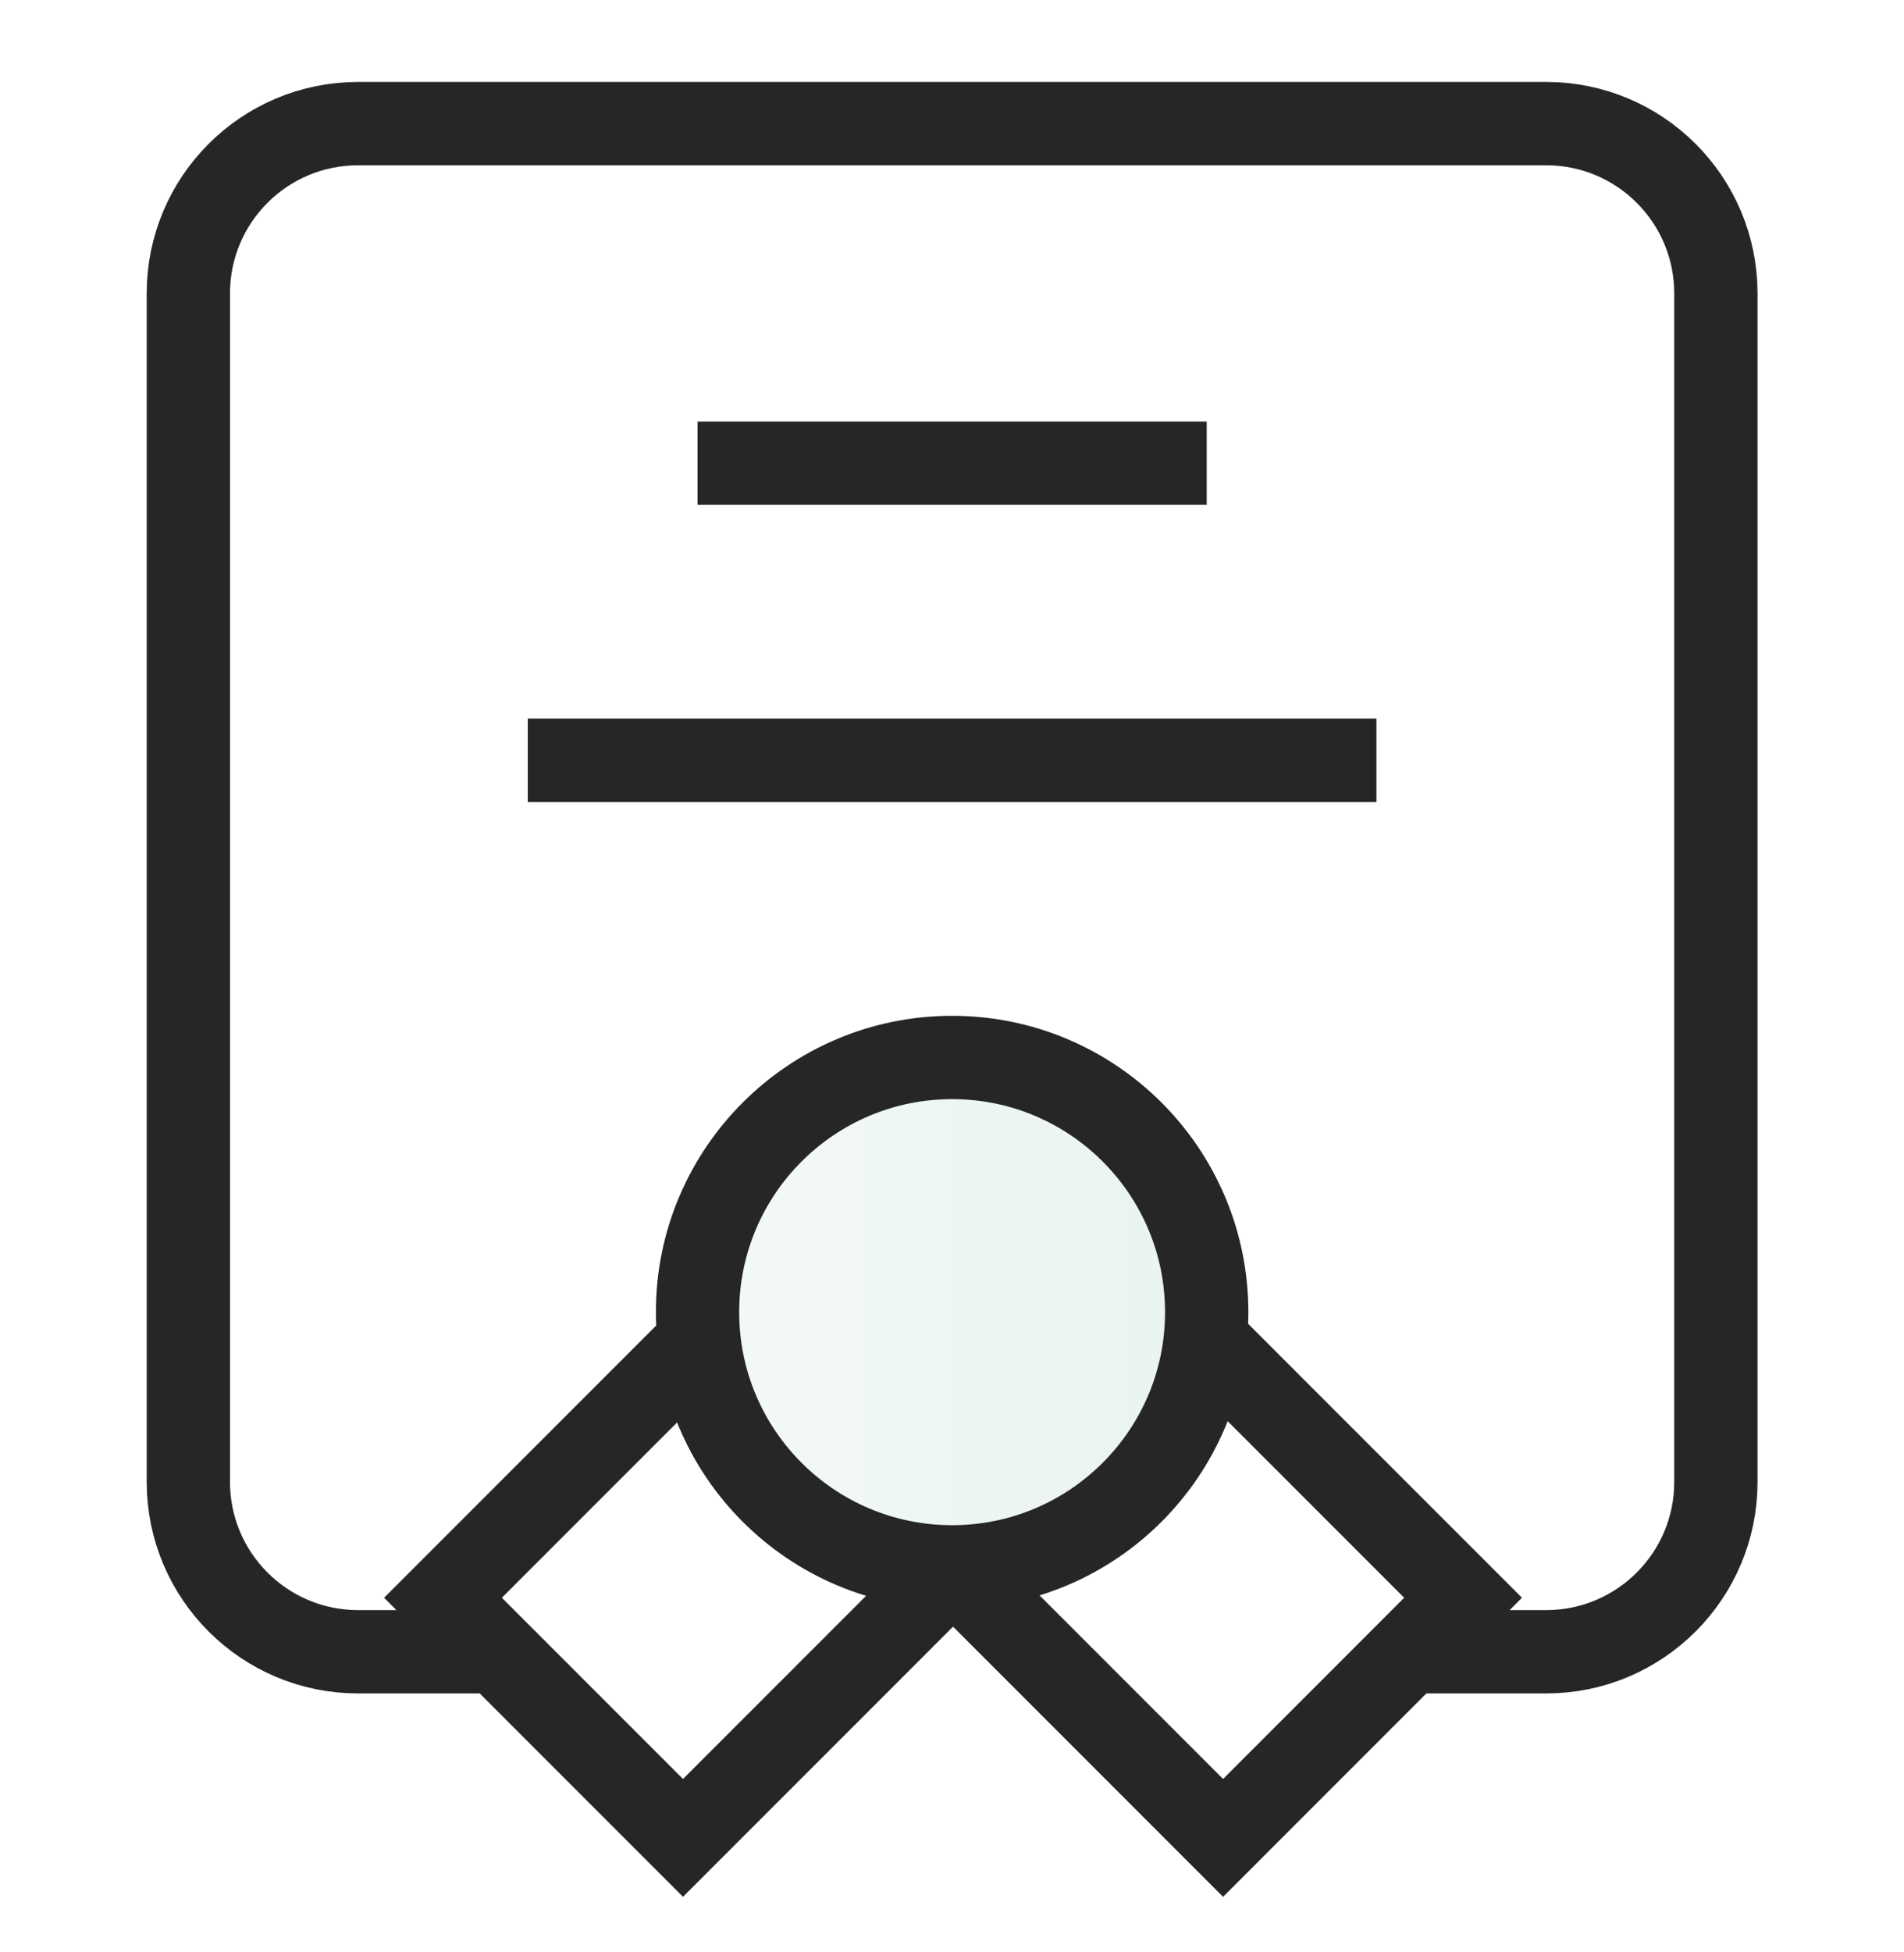
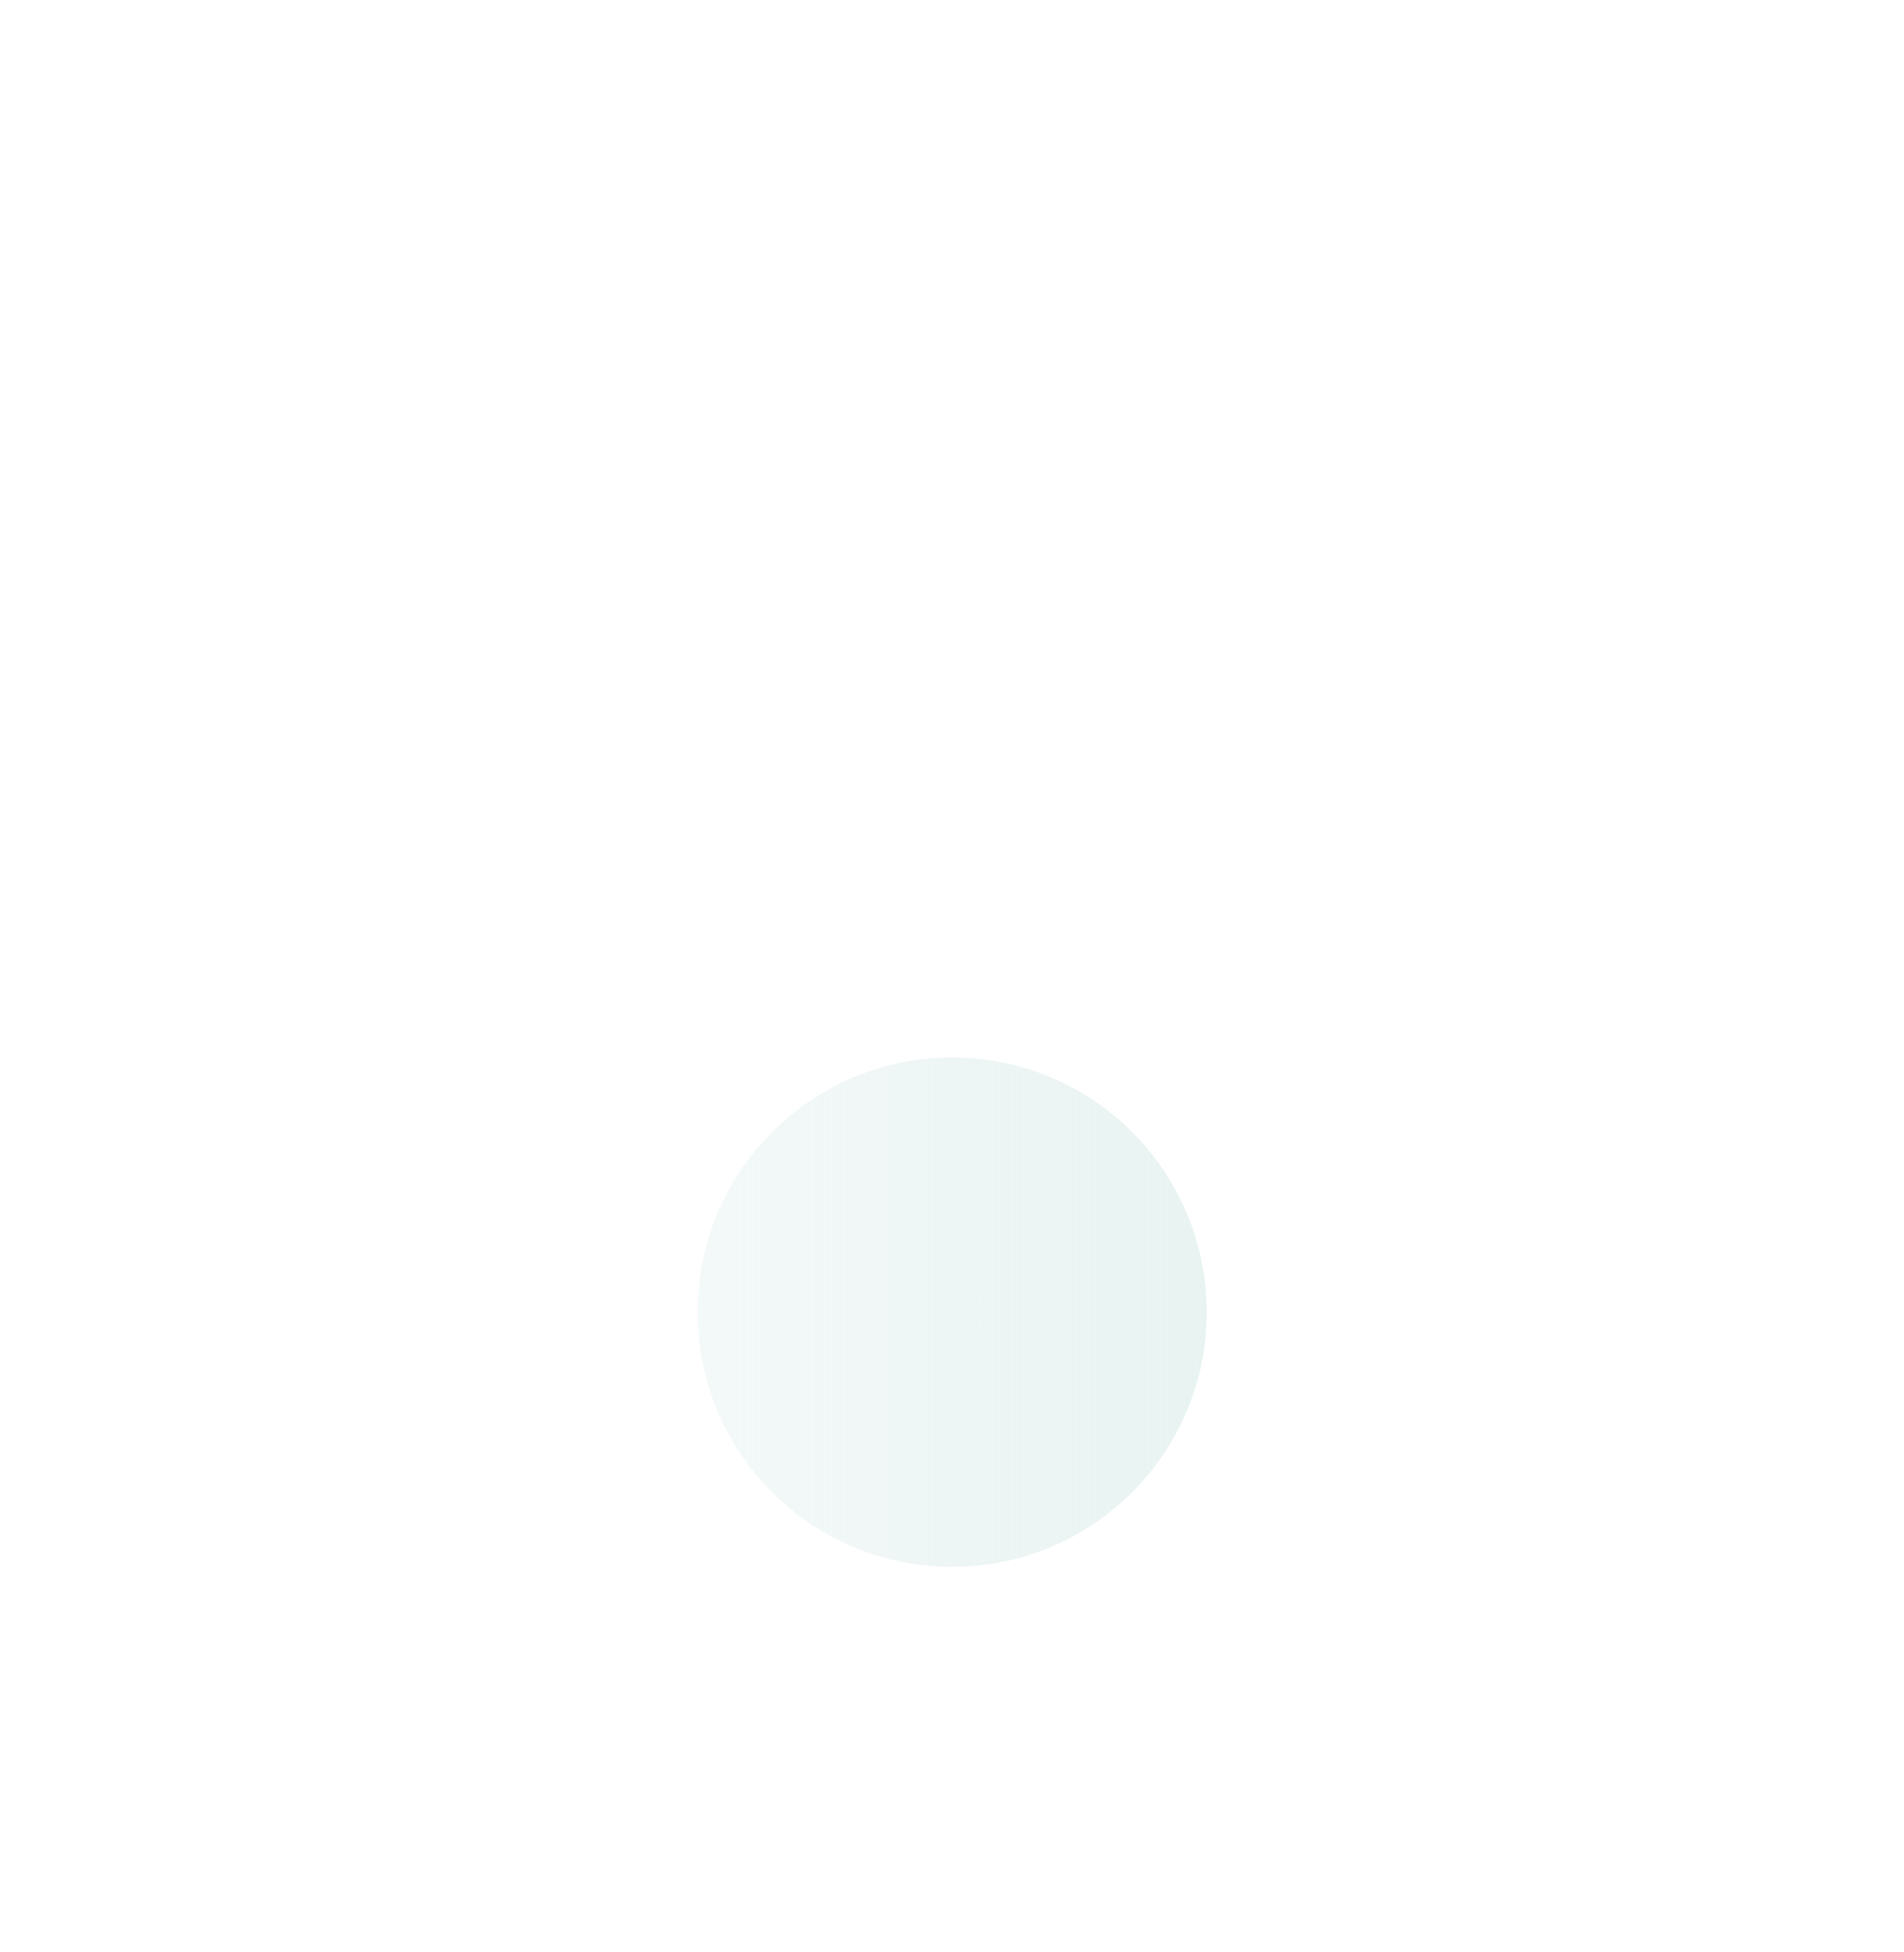
<svg xmlns="http://www.w3.org/2000/svg" fill="none" viewBox="0 0 40 41" height="41" width="40">
  <path fill="url(#paint0_linear_6366_15683)" d="M20.003 32.904C22.956 32.904 25.351 30.509 25.351 27.555C25.351 24.602 22.956 22.207 20.003 22.207C17.049 22.207 14.654 24.602 14.654 27.555C14.654 30.509 17.049 32.904 20.003 32.904Z" />
-   <path stroke-width="1.75" stroke="#262626" d="M10.197 34.687H7.523C5.553 34.687 3.957 33.09 3.957 31.121V6.161C3.957 4.192 5.553 2.596 7.523 2.596H32.482C34.452 2.596 36.048 4.192 36.048 6.161V31.121C36.048 33.09 34.452 34.687 32.482 34.687H29.808M20.003 32.904C22.956 32.904 25.351 30.509 25.351 27.555C25.351 24.602 22.956 22.207 20.003 22.207C17.049 22.207 14.654 24.602 14.654 27.555C14.654 30.509 17.049 32.904 20.003 32.904ZM20.003 32.904L20.041 32.904L14.349 38.596L9.306 33.553L14.689 28.17M20.003 32.904L25.695 38.596L30.737 33.553L25.354 28.17M14.654 9.727H25.351M11.088 15.967H28.917" />
  <defs>
    <linearGradient gradientUnits="userSpaceOnUse" y2="20.596" x2="36.048" y1="20.596" x1="3.957" id="paint0_linear_6366_15683">
      <stop stop-opacity="0" stop-color="#DDEDEB" />
      <stop stop-color="#DDEDEB" offset="1" />
    </linearGradient>
  </defs>
</svg>